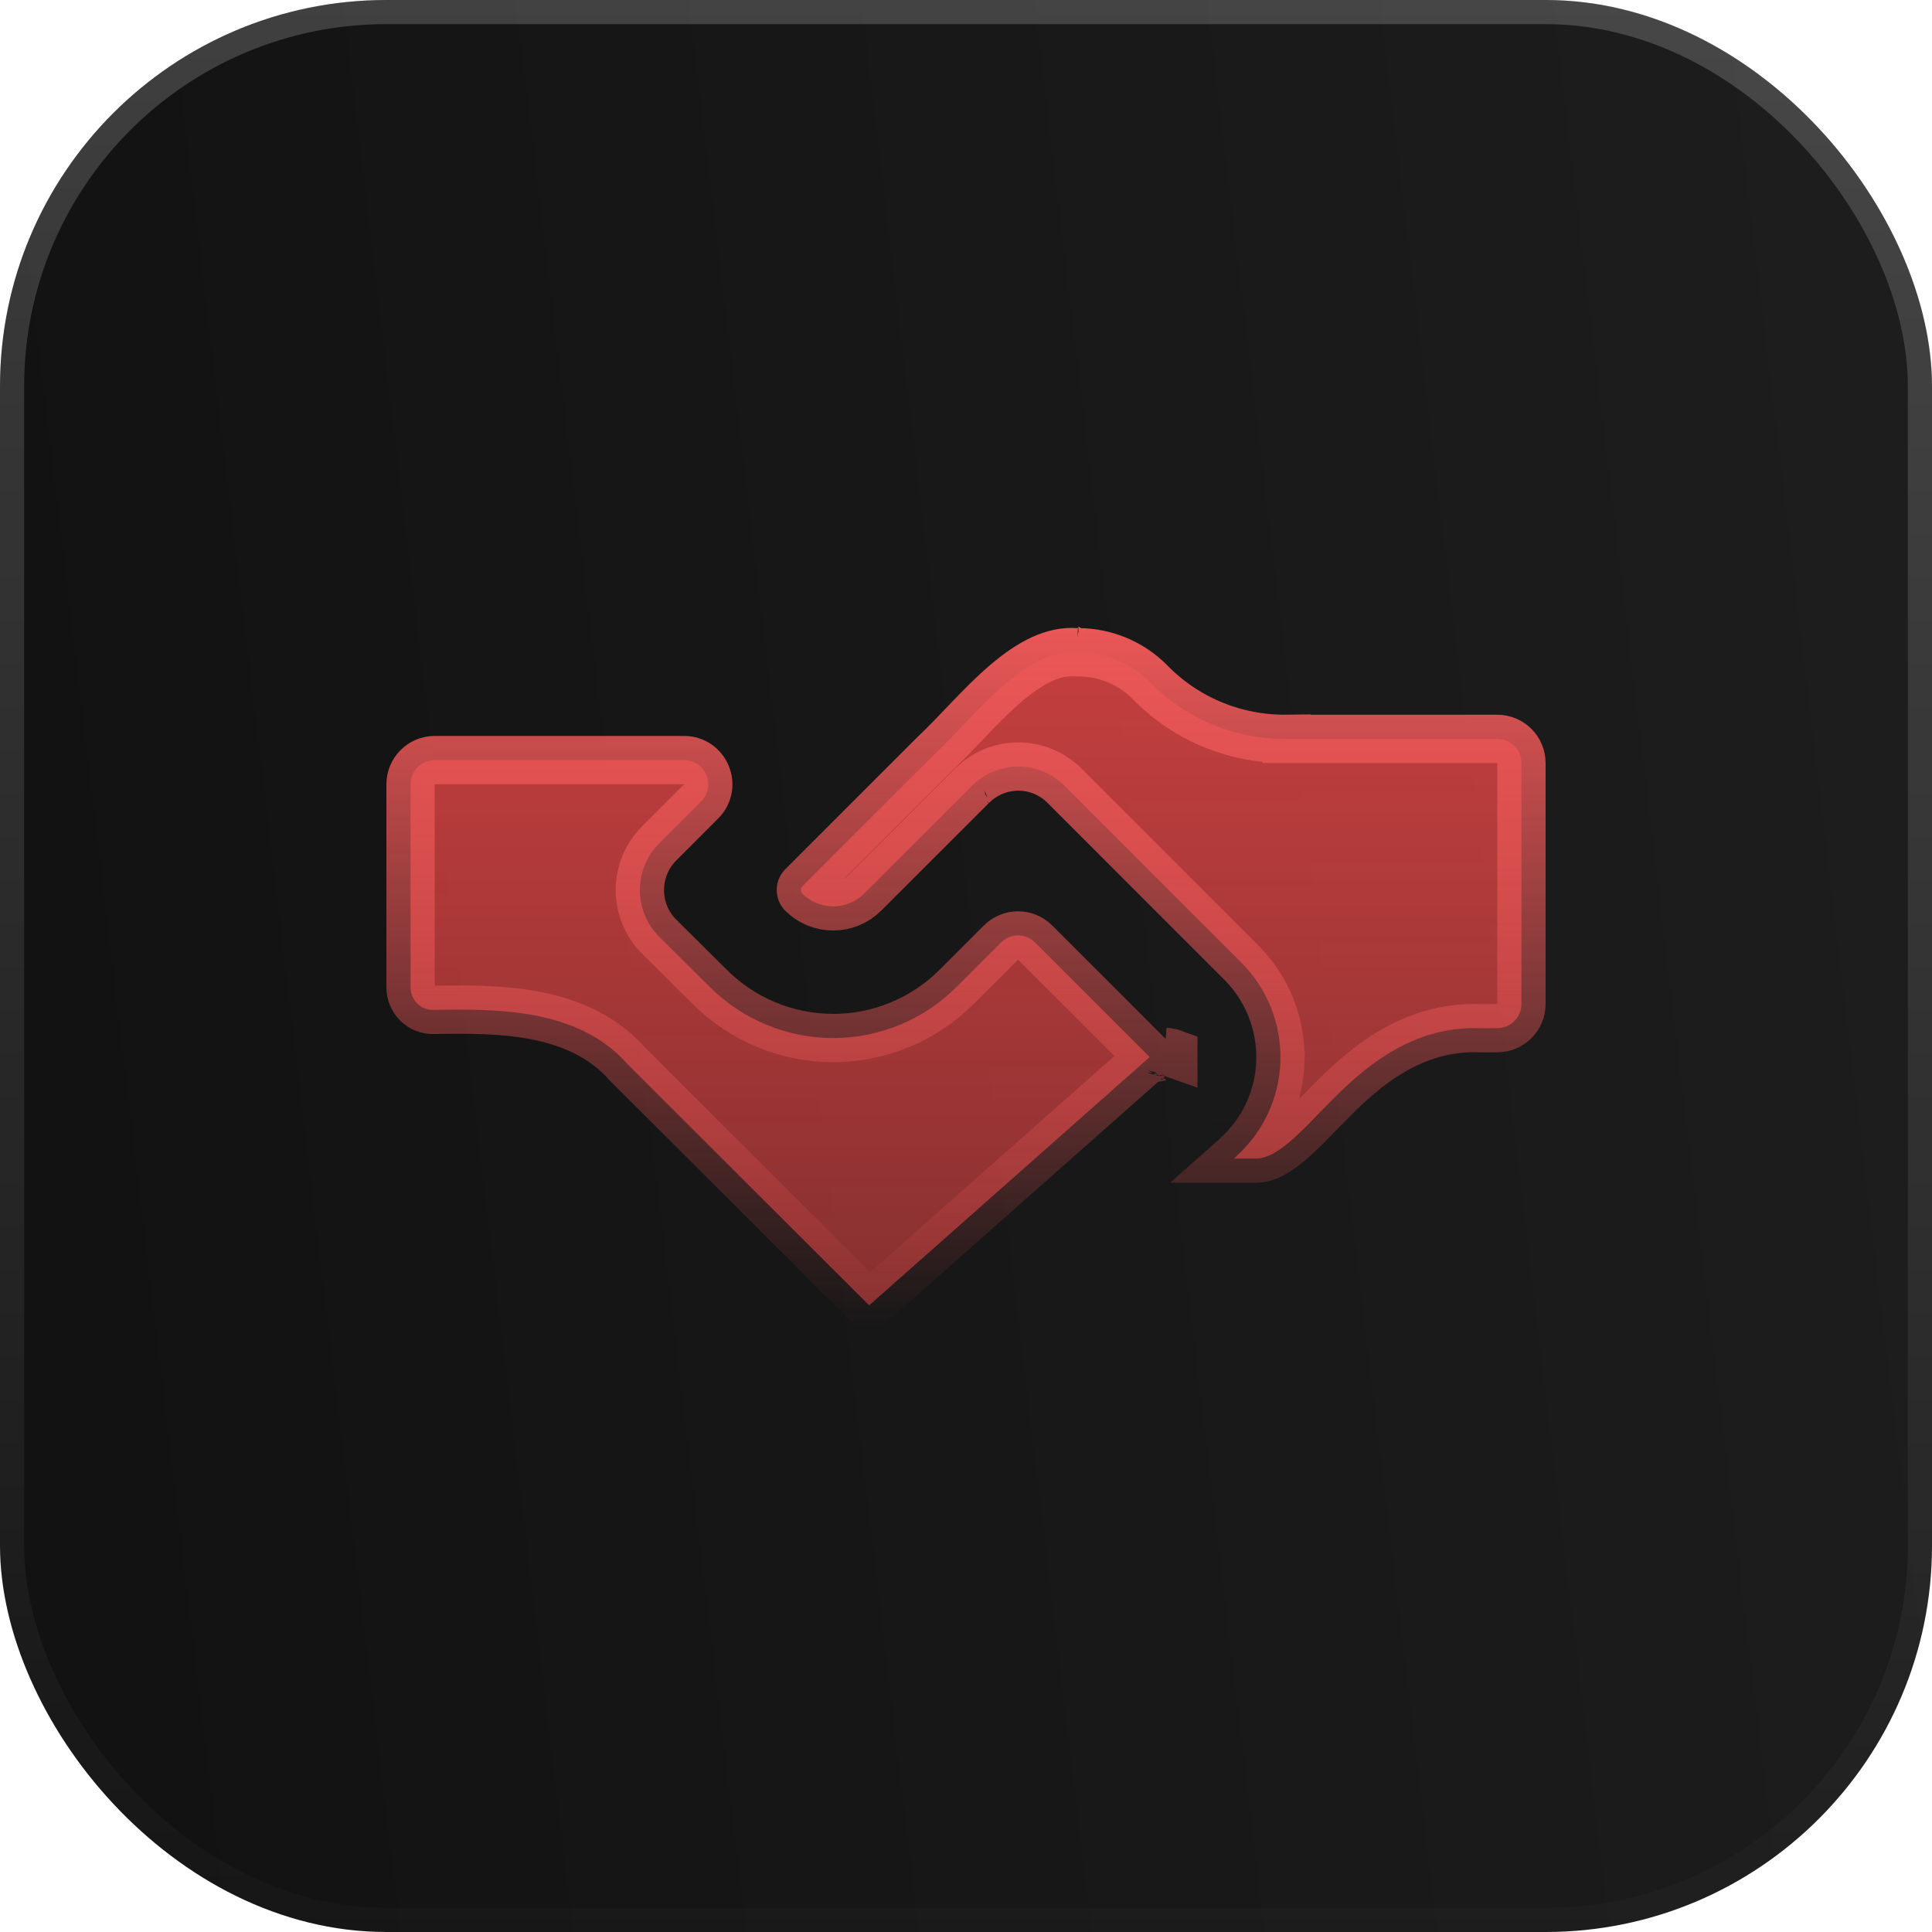
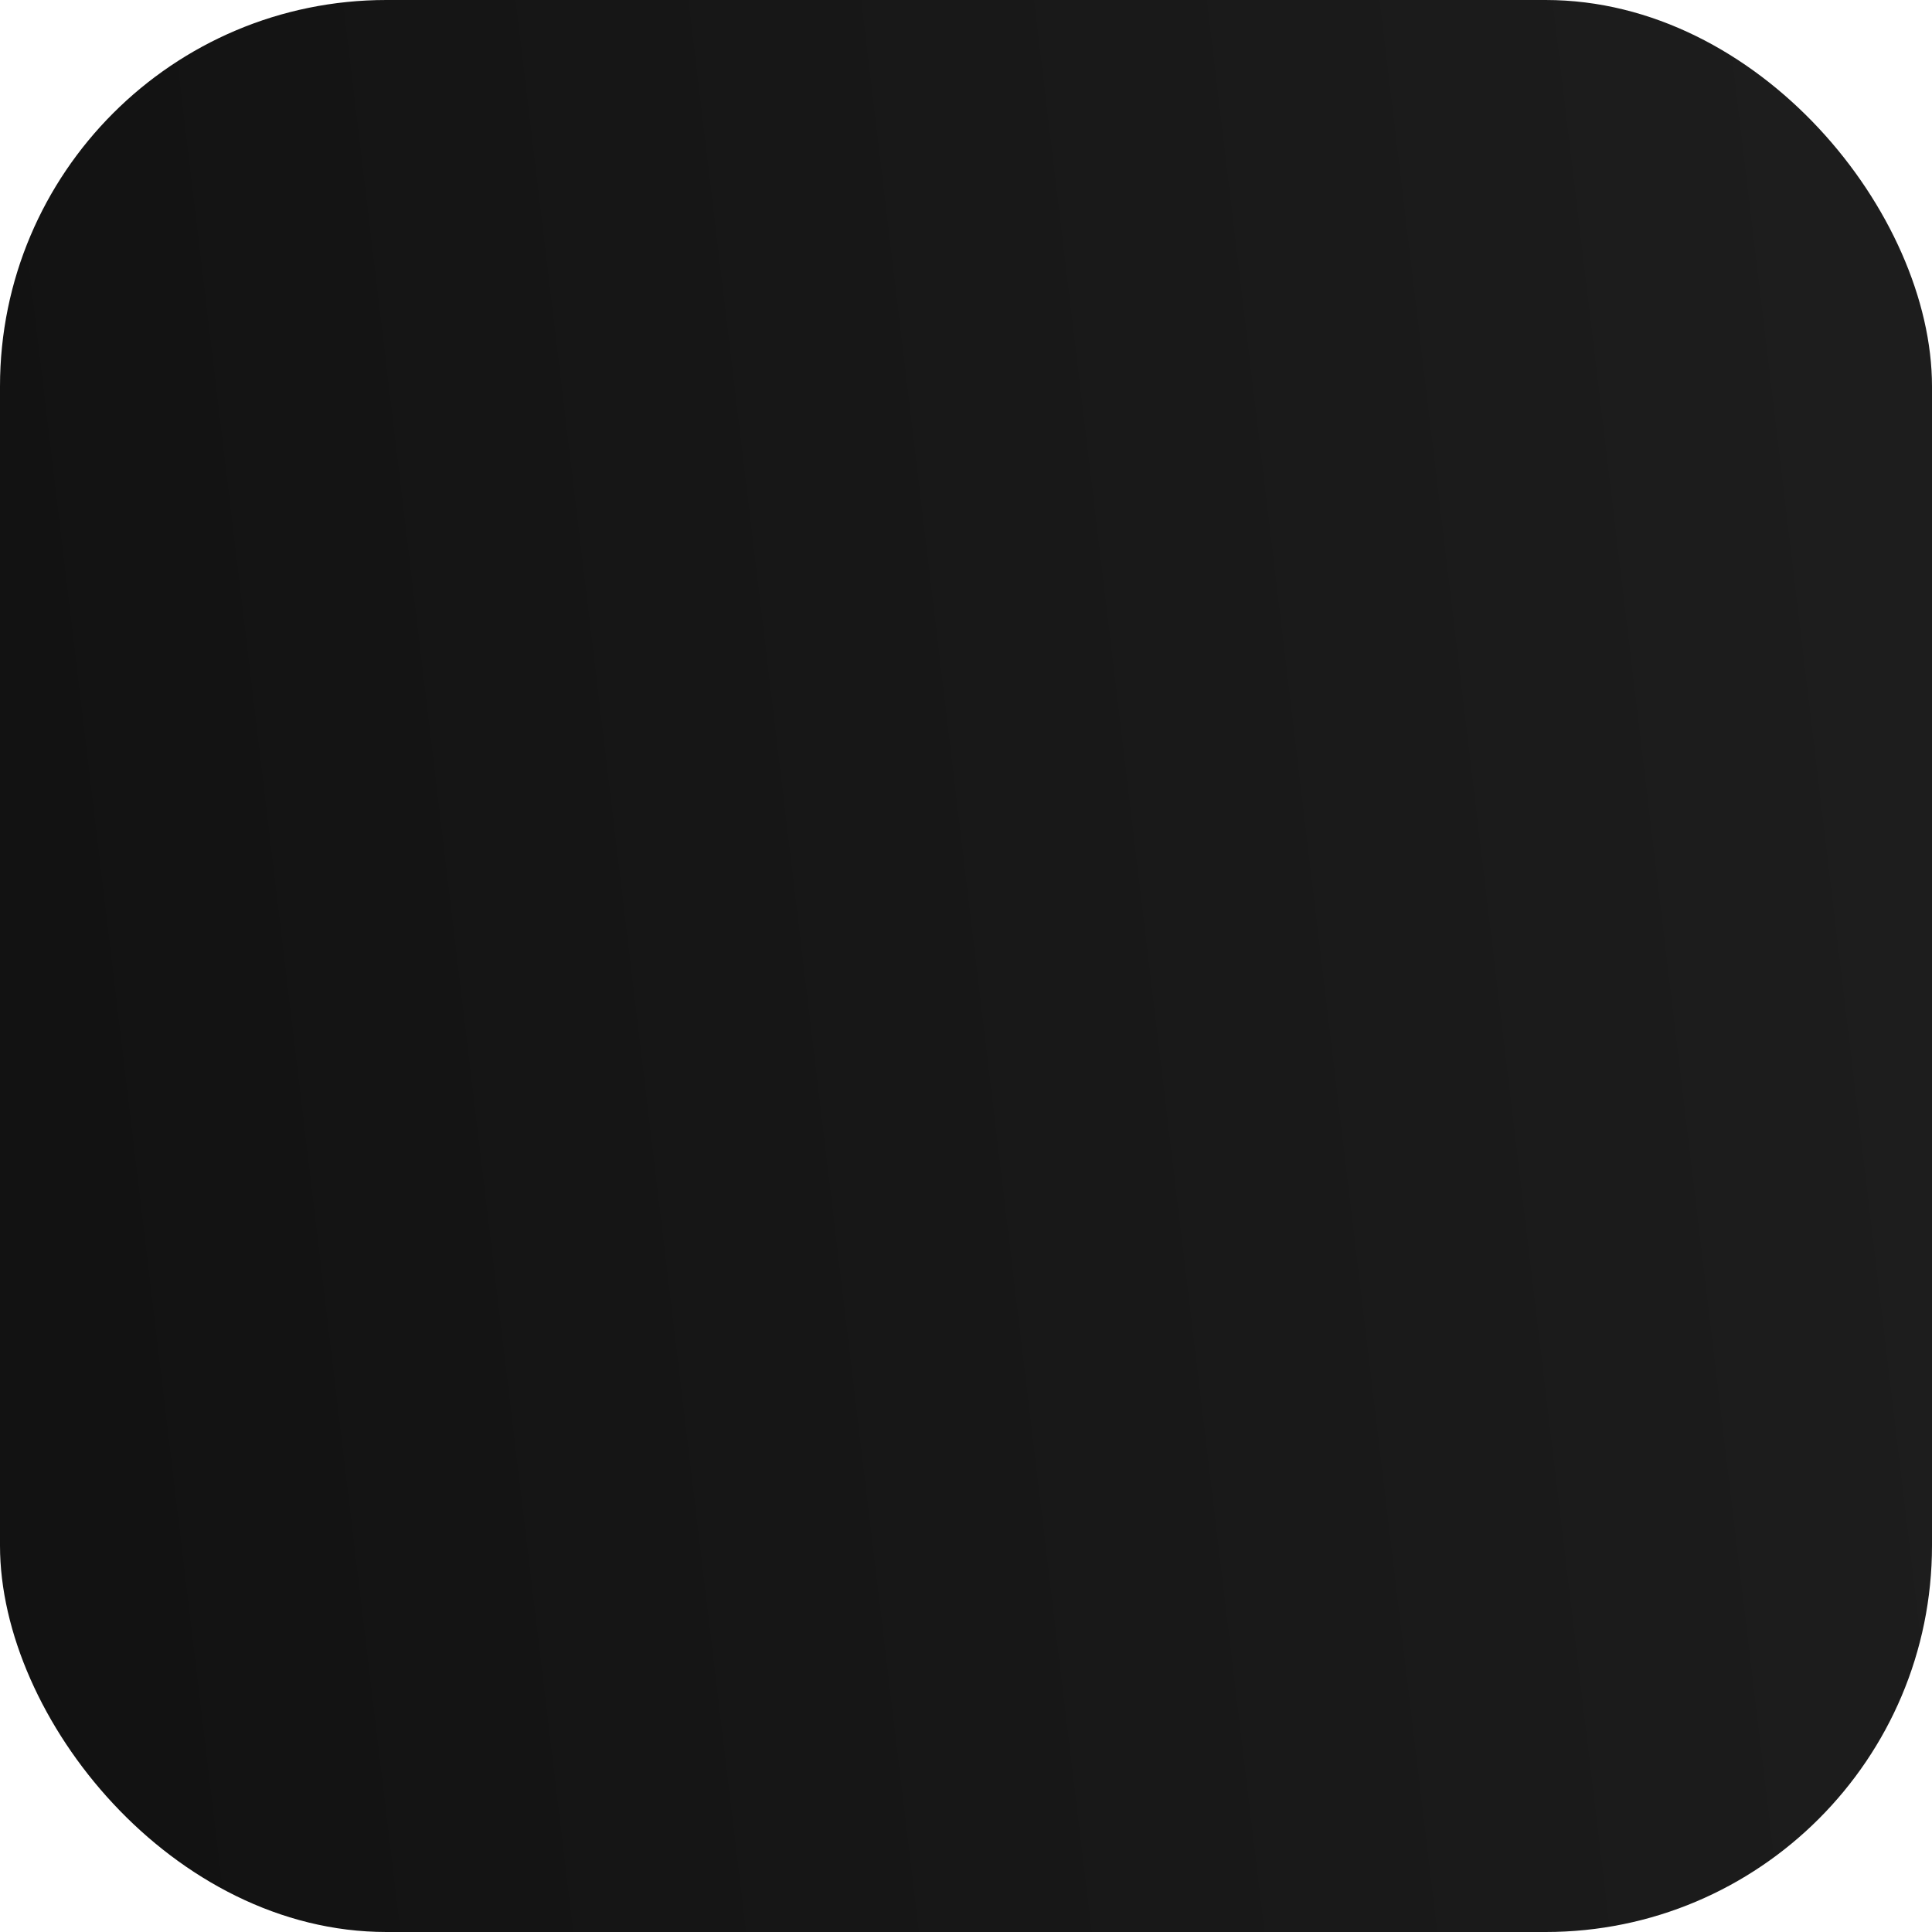
<svg xmlns="http://www.w3.org/2000/svg" width="40" height="40" viewBox="0 0 40 40" fill="none">
  <g filter="url(#filter0_i_8811_34140)">
    <rect width="40" height="40" rx="8" fill="url(#paint0_linear_8811_34140)" />
-     <rect x="0.25" y="0.25" width="39.5" height="39.5" rx="7.75" stroke="url(#paint1_linear_8811_34140)" stroke-opacity="0.25" stroke-width="0.5" />
-     <path d="M9 15.737H14.163C14.608 15.737 14.832 16.276 14.517 16.591L13.648 17.461L13.646 17.463C13.116 17.997 13.115 18.858 13.646 19.392L13.648 19.394L14.69 20.428C15.368 21.108 16.29 21.491 17.251 21.491C18.212 21.491 19.133 21.108 19.811 20.427L20.724 19.514C20.919 19.319 21.235 19.319 21.431 19.514L23.784 21.866L23.791 21.872L23.797 21.879C23.798 21.88 23.799 21.88 23.799 21.881C23.799 21.881 23.8 21.882 23.8 21.884V21.888L23.799 21.89C23.793 21.895 23.787 21.9 23.781 21.905L18.014 27.009L18.005 27.017C18 27.021 17.992 27.021 17.988 27.017C17.983 27.011 17.976 27.006 17.97 27.001L13.006 22.046C12.48 21.442 11.778 21.158 11.074 21.023C10.373 20.89 9.623 20.897 8.971 20.909C8.713 20.914 8.5 20.709 8.5 20.438V16.237C8.5 15.961 8.724 15.737 9 15.737ZM17.359 26.945C17.33 26.964 17.302 26.987 17.276 27.013C17.302 26.987 17.33 26.964 17.359 26.945ZM17.794 26.895C17.802 26.898 17.81 26.9 17.818 26.903C17.81 26.9 17.802 26.898 17.794 26.895ZM22.319 13.504C22.893 13.504 23.441 13.738 23.837 14.152L23.845 14.16C24.584 14.9 25.592 15.309 26.638 15.297V15.298H31C31.276 15.298 31.5 15.522 31.5 15.798V20.787C31.5 21.062 31.278 21.285 31.003 21.287L30.686 21.289C29.066 21.212 28.008 22.332 27.314 23.044L27.312 23.046C26.974 23.398 26.722 23.643 26.493 23.8C26.279 23.947 26.117 23.995 25.953 23.988L25.942 23.987H25.547L25.59 23.949C25.599 23.941 25.607 23.931 25.615 23.922C26.165 23.417 26.489 22.713 26.51 21.966L26.509 21.965C26.531 21.207 26.241 20.475 25.709 19.938L22.043 16.271C21.791 16.016 21.448 15.873 21.093 15.87H21.091C20.757 15.868 20.434 15.991 20.184 16.213C20.148 16.239 20.116 16.27 20.088 16.304L17.898 18.494C17.895 18.497 17.892 18.499 17.889 18.502C17.534 18.853 16.966 18.853 16.611 18.503C16.57 18.46 16.57 18.392 16.612 18.35L19.367 15.595C19.596 15.38 19.841 15.118 20.077 14.872C20.32 14.619 20.565 14.371 20.818 14.154C21.339 13.709 21.814 13.467 22.279 13.504C22.298 13.505 22.317 13.503 22.335 13.502C22.33 13.502 22.325 13.504 22.319 13.504ZM25.59 23.198V23.199V23.198ZM23.648 22.465C23.647 22.46 23.644 22.456 23.643 22.452C23.644 22.456 23.647 22.46 23.648 22.465ZM23.63 22.407C23.627 22.398 23.624 22.389 23.622 22.379C23.624 22.389 23.627 22.398 23.63 22.407ZM23.616 22.333C23.615 22.324 23.613 22.316 23.612 22.307C23.613 22.316 23.615 22.324 23.616 22.333ZM23.612 22.28C23.612 22.264 23.612 22.247 23.613 22.23C23.612 22.247 23.612 22.264 23.612 22.28ZM23.621 22.186C23.622 22.179 23.622 22.172 23.624 22.166C23.623 22.172 23.622 22.179 23.621 22.186ZM23.64 22.115C23.642 22.108 23.644 22.099 23.648 22.092C23.644 22.099 23.642 22.108 23.64 22.115ZM23.675 22.037C23.677 22.033 23.678 22.028 23.681 22.024C23.678 22.028 23.677 22.033 23.675 22.037ZM24.198 21.786C24.232 21.791 24.263 21.8 24.293 21.811V21.812C24.262 21.801 24.23 21.792 24.195 21.786L24.112 21.779L24.198 21.786ZM20.201 16.202C20.209 16.197 20.218 16.192 20.227 16.186C20.218 16.192 20.209 16.197 20.201 16.202ZM20.284 16.156C20.295 16.151 20.307 16.148 20.318 16.145C20.307 16.148 20.295 16.152 20.284 16.156ZM22.441 13.487C22.43 13.49 22.419 13.493 22.407 13.495C22.419 13.493 22.43 13.49 22.441 13.487ZM22.533 13.453C22.523 13.458 22.514 13.464 22.504 13.468C22.514 13.464 22.523 13.458 22.533 13.453ZM22.618 13.402C22.609 13.409 22.6 13.416 22.59 13.423C22.6 13.416 22.609 13.409 22.618 13.402ZM22.689 13.337C22.682 13.346 22.674 13.355 22.666 13.363C22.674 13.355 22.682 13.346 22.689 13.337ZM22.743 13.264C22.738 13.271 22.735 13.28 22.73 13.287C22.735 13.28 22.738 13.271 22.743 13.264ZM22.787 13.174C22.784 13.183 22.781 13.193 22.777 13.202C22.781 13.193 22.784 13.183 22.787 13.174Z" fill="url(#paint2_linear_8811_34140)" stroke="url(#paint3_linear_8811_34140)" />
  </g>
  <defs>
    <filter id="filter0_i_8811_34140" x="0" y="0" width="40" height="40" filterUnits="userSpaceOnUse" color-interpolation-filters="sRGB">
      <feFlood flood-opacity="0" result="BackgroundImageFix" />
      <feBlend mode="normal" in="SourceGraphic" in2="BackgroundImageFix" result="shape" />
      <feColorMatrix in="SourceAlpha" type="matrix" values="0 0 0 0 0 0 0 0 0 0 0 0 0 0 0 0 0 0 127 0" result="hardAlpha" />
      <feOffset />
      <feGaussianBlur stdDeviation="10" />
      <feComposite in2="hardAlpha" operator="arithmetic" k2="-1" k3="1" />
      <feColorMatrix type="matrix" values="0 0 0 0 0 0 0 0 0 0 0 0 0 0 0 0 0 0 0.5 0" />
      <feBlend mode="normal" in2="shape" result="effect1_innerShadow_8811_34140" />
    </filter>
    <linearGradient id="paint0_linear_8811_34140" x1="2.37" y1="35.417" x2="51.775" y2="29.523" gradientUnits="userSpaceOnUse">
      <stop stop-color="#121212" />
      <stop offset="1" stop-color="#202020" />
    </linearGradient>
    <linearGradient id="paint1_linear_8811_34140" x1="20" y1="0" x2="20" y2="40" gradientUnits="userSpaceOnUse">
      <stop stop-color="white" stop-opacity="0.75" />
      <stop offset="1" stop-color="white" stop-opacity="0.05" />
    </linearGradient>
    <linearGradient id="paint2_linear_8811_34140" x1="21.093" y1="9.131" x2="21.093" y2="29.941" gradientUnits="userSpaceOnUse">
      <stop stop-color="#D84343" />
      <stop offset="1" stop-color="#DD4343" stop-opacity="0.5" />
    </linearGradient>
    <linearGradient id="paint3_linear_8811_34140" x1="20" y1="13" x2="20" y2="27.52" gradientUnits="userSpaceOnUse">
      <stop stop-color="#EB5757" />
      <stop offset="1" stop-color="#EB5757" stop-opacity="0" />
    </linearGradient>
  </defs>
</svg>